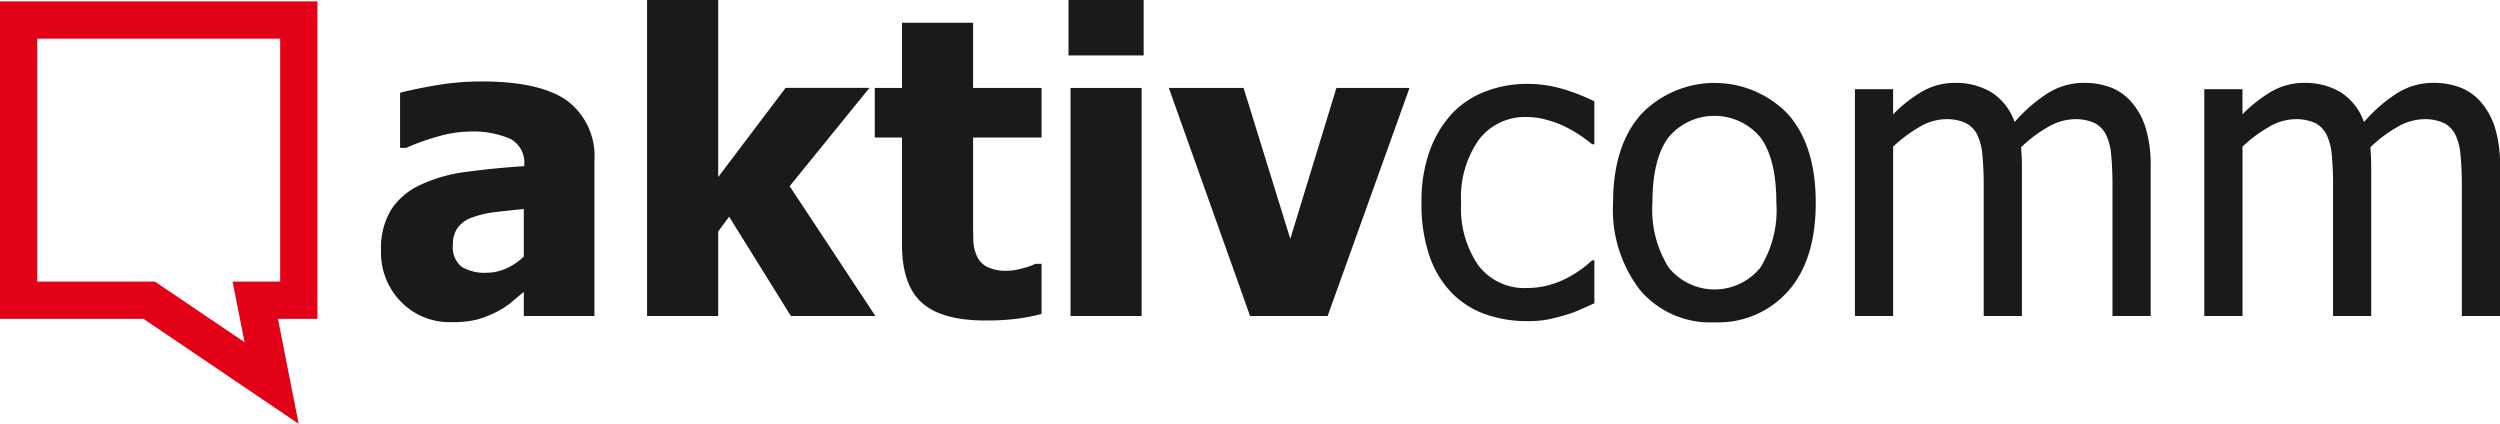
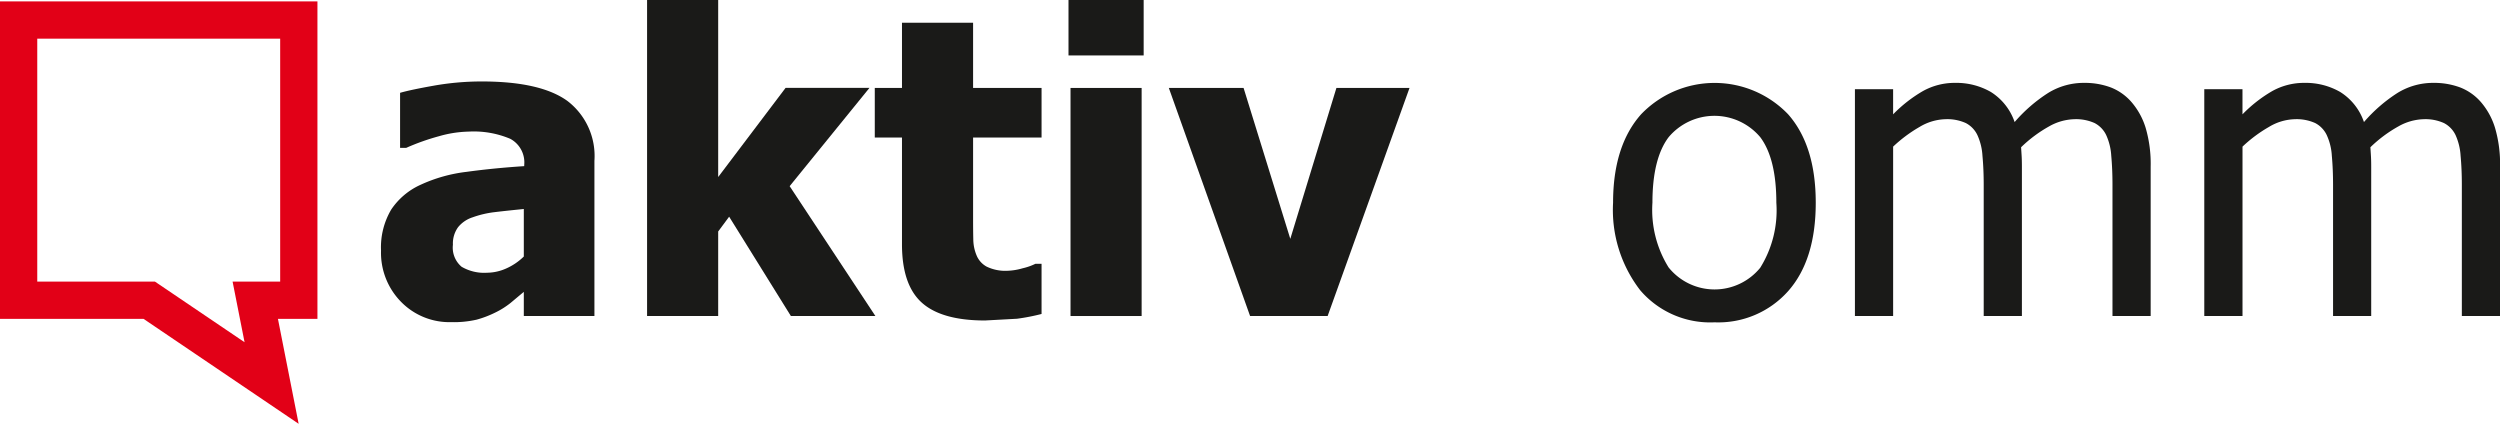
<svg xmlns="http://www.w3.org/2000/svg" width="221.493" height="37.548" viewBox="0 0 221.493 37.548">
  <g id="Gruppe_3" transform="translate(-366.122 -83.574)">
    <g id="Gruppe_1" transform="translate(399.88 83.574)">
      <path id="Pfad_1" d="M26.912,22.024q-.647.54-1.161.971a7.176,7.176,0,0,1-1.377.866,9.1,9.1,0,0,1-1.647.627,9.015,9.015,0,0,1-2.24.218,5.989,5.989,0,0,1-4.452-1.8,6.2,6.2,0,0,1-1.773-4.534,6.575,6.575,0,0,1,.9-3.635,6.175,6.175,0,0,1,2.592-2.194,13.452,13.452,0,0,1,4.082-1.151q2.378-.328,5.113-.506v-.108a2.371,2.371,0,0,0-1.233-2.312,8.308,8.308,0,0,0-3.7-.64,10.166,10.166,0,0,0-2.61.406,20.081,20.081,0,0,0-2.916,1.035h-.54V4.39c.624-.182,1.631-.393,3.021-.64a24.367,24.367,0,0,1,4.213-.367q5.218,0,7.6,1.734a6.131,6.131,0,0,1,2.384,5.3V24.165H26.912Zm0-3.132V14.682c-1.069.108-1.935.2-2.592.28a8.821,8.821,0,0,0-1.942.457,2.739,2.739,0,0,0-1.287.873,2.457,2.457,0,0,0-.46,1.557A2.215,2.215,0,0,0,21.4,19.8a3.952,3.952,0,0,0,2.258.529,4.235,4.235,0,0,0,1.69-.375A5.275,5.275,0,0,0,26.912,18.893Z" transform="translate(-14.262 3.834)" fill="#1a1a18" />
      <path id="Pfad_2" d="M43.664,28.572H36.177l-5.47-8.8-.971,1.31v7.486h-6.3v-28h6.3v15.69l5.973-7.9h7.432l-7.073,8.709Z" transform="translate(0.135 -0.574)" fill="#1a1a18" />
-       <path id="Pfad_3" d="M41.059,27.738q-3.85,0-5.606-1.583T33.7,20.973V11.527h-2.41V7.136H33.7V1.358H40V7.136h6.066v4.391H40v7.16q0,1.064.018,1.855a3.753,3.753,0,0,0,.288,1.421,2,2,0,0,0,.889,1,3.787,3.787,0,0,0,1.865.37,5.353,5.353,0,0,0,1.321-.218,5.286,5.286,0,0,0,1.143-.4h.542v4.445a18.079,18.079,0,0,1-2.179.424A22.345,22.345,0,0,1,41.059,27.738Z" transform="translate(12.455 0.656)" fill="#1a1a18" />
+       <path id="Pfad_3" d="M41.059,27.738q-3.85,0-5.606-1.583T33.7,20.973V11.527h-2.41V7.136H33.7V1.358H40V7.136h6.066v4.391H40v7.16q0,1.064.018,1.855a3.753,3.753,0,0,0,.288,1.421,2,2,0,0,0,.889,1,3.787,3.787,0,0,0,1.865.37,5.353,5.353,0,0,0,1.321-.218,5.286,5.286,0,0,0,1.143-.4h.542v4.445a18.079,18.079,0,0,1-2.179.424Z" transform="translate(12.455 0.656)" fill="#1a1a18" />
      <path id="Pfad_4" d="M44.629,5.486H37.97V.574h6.659Zm-.18,23.086h-6.3V8.366h6.3Z" transform="translate(22.938 -0.574)" fill="#1a1a18" />
      <path id="Pfad_5" d="M62.754,3.607,55.5,23.813H48.629L41.43,3.607h6.623l4.139,13.37,4.085-13.37Z" transform="translate(28.367 4.185)" fill="#1a1a18" />
-       <path id="Pfad_6" d="M59.519,24.485a10.855,10.855,0,0,1-3.8-.64,7.789,7.789,0,0,1-2.967-1.935,8.779,8.779,0,0,1-1.927-3.265,14.126,14.126,0,0,1-.683-4.635,13.178,13.178,0,0,1,.712-4.57,9.8,9.8,0,0,1,1.9-3.24,7.884,7.884,0,0,1,2.96-2.024,10.143,10.143,0,0,1,3.8-.709,10.969,10.969,0,0,1,3.2.468,17.079,17.079,0,0,1,2.741,1.079v3.8h-.2q-.358-.3-.925-.7A11.931,11.931,0,0,0,62.956,7.3,8.884,8.884,0,0,0,61.3,6.671,6.629,6.629,0,0,0,59.465,6.4a5.141,5.141,0,0,0-4.221,1.988,8.812,8.812,0,0,0-1.59,5.624,8.872,8.872,0,0,0,1.539,5.552,5.1,5.1,0,0,0,4.272,1.988,7.506,7.506,0,0,0,3.15-.683A9.769,9.769,0,0,0,65.258,19.1h.2v3.8c-.334.157-.755.344-1.259.568a9.587,9.587,0,0,1-1.367.493q-.863.254-1.547.388A9.423,9.423,0,0,1,59.519,24.485Z" transform="translate(42.041 3.965)" fill="#1a1a18" />
      <path id="Pfad_7" d="M74.707,14.048q0,5.075-2.448,7.836a8.272,8.272,0,0,1-6.515,2.762A8.158,8.158,0,0,1,59.151,21.8a11.645,11.645,0,0,1-2.4-7.748q0-5.037,2.474-7.828a9.023,9.023,0,0,1,13.036-.008Q74.706,8.99,74.707,14.048Zm-3.491,0q0-3.9-1.421-5.8a5.3,5.3,0,0,0-8.126,0q-1.43,1.9-1.431,5.8a9.634,9.634,0,0,0,1.431,5.732,5.223,5.223,0,0,0,8.116.036A9.607,9.607,0,0,0,71.216,14.048Z" transform="translate(52.405 3.911)" fill="#1a1a18" />
      <path id="Pfad_8" d="M87.909,24.088V12.465q0-1.387-.108-2.567a5.113,5.113,0,0,0-.45-1.842,2.326,2.326,0,0,0-1.025-1.064,4.007,4.007,0,0,0-1.8-.342,4.788,4.788,0,0,0-2.24.64,11.8,11.8,0,0,0-2.474,1.845c.013.2.028.447.046.727s.026.617.026,1V24.088H76.5V12.465q0-1.387-.11-2.567a5.113,5.113,0,0,0-.45-1.842,2.314,2.314,0,0,0-1.025-1.064,3.987,3.987,0,0,0-1.8-.342,4.674,4.674,0,0,0-2.3.686,12.38,12.38,0,0,0-2.34,1.744V24.088H65.09V3.989h3.384v2.23a12.272,12.272,0,0,1,2.638-2.06,5.783,5.783,0,0,1,2.87-.727,6.106,6.106,0,0,1,3.157.809,5.082,5.082,0,0,1,2.1,2.662,13.584,13.584,0,0,1,2.988-2.59,6,6,0,0,1,3.168-.881,6.561,6.561,0,0,1,2.356.4A4.691,4.691,0,0,1,89.6,5.14,6.342,6.342,0,0,1,90.85,7.424a11.336,11.336,0,0,1,.442,3.437V24.088Z" transform="translate(65.493 3.911)" fill="#1a1a18" />
      <path id="Pfad_9" d="M99.957,24.088V12.465q0-1.387-.11-2.567A5.172,5.172,0,0,0,99.4,8.056a2.331,2.331,0,0,0-1.028-1.064,4,4,0,0,0-1.8-.342,4.787,4.787,0,0,0-2.24.64,11.746,11.746,0,0,0-2.477,1.845c.013.2.028.447.046.727s.026.617.026,1V24.088H88.547V12.465q0-1.387-.108-2.567a5.055,5.055,0,0,0-.452-1.842,2.321,2.321,0,0,0-1.022-1.064,4.007,4.007,0,0,0-1.8-.342,4.658,4.658,0,0,0-2.3.686,12.219,12.219,0,0,0-2.34,1.744V24.088H77.138V3.989h3.384v2.23a12.261,12.261,0,0,1,2.636-2.06,5.79,5.79,0,0,1,2.87-.727,6.106,6.106,0,0,1,3.157.809,5.07,5.07,0,0,1,2.1,2.662,13.586,13.586,0,0,1,2.988-2.59,6,6,0,0,1,3.168-.881,6.585,6.585,0,0,1,2.358.4,4.683,4.683,0,0,1,1.852,1.305A6.341,6.341,0,0,1,102.9,7.424a11.336,11.336,0,0,1,.442,3.437V24.088Z" transform="translate(84.397 3.911)" fill="#1a1a18" />
    </g>
    <g id="Gruppe_2" transform="translate(366.122 83.695)">
      <path id="Pfad_10" d="M27.581,38.048l-13.745-9.3H1.122V.621H29.246V28.75h-3.5ZM4.423,25.449H14.849l7.941,5.372-1.061-5.372h4.216V3.925H4.423Z" transform="translate(-1.122 -0.621)" fill="#e20017" />
    </g>
  </g>
</svg>